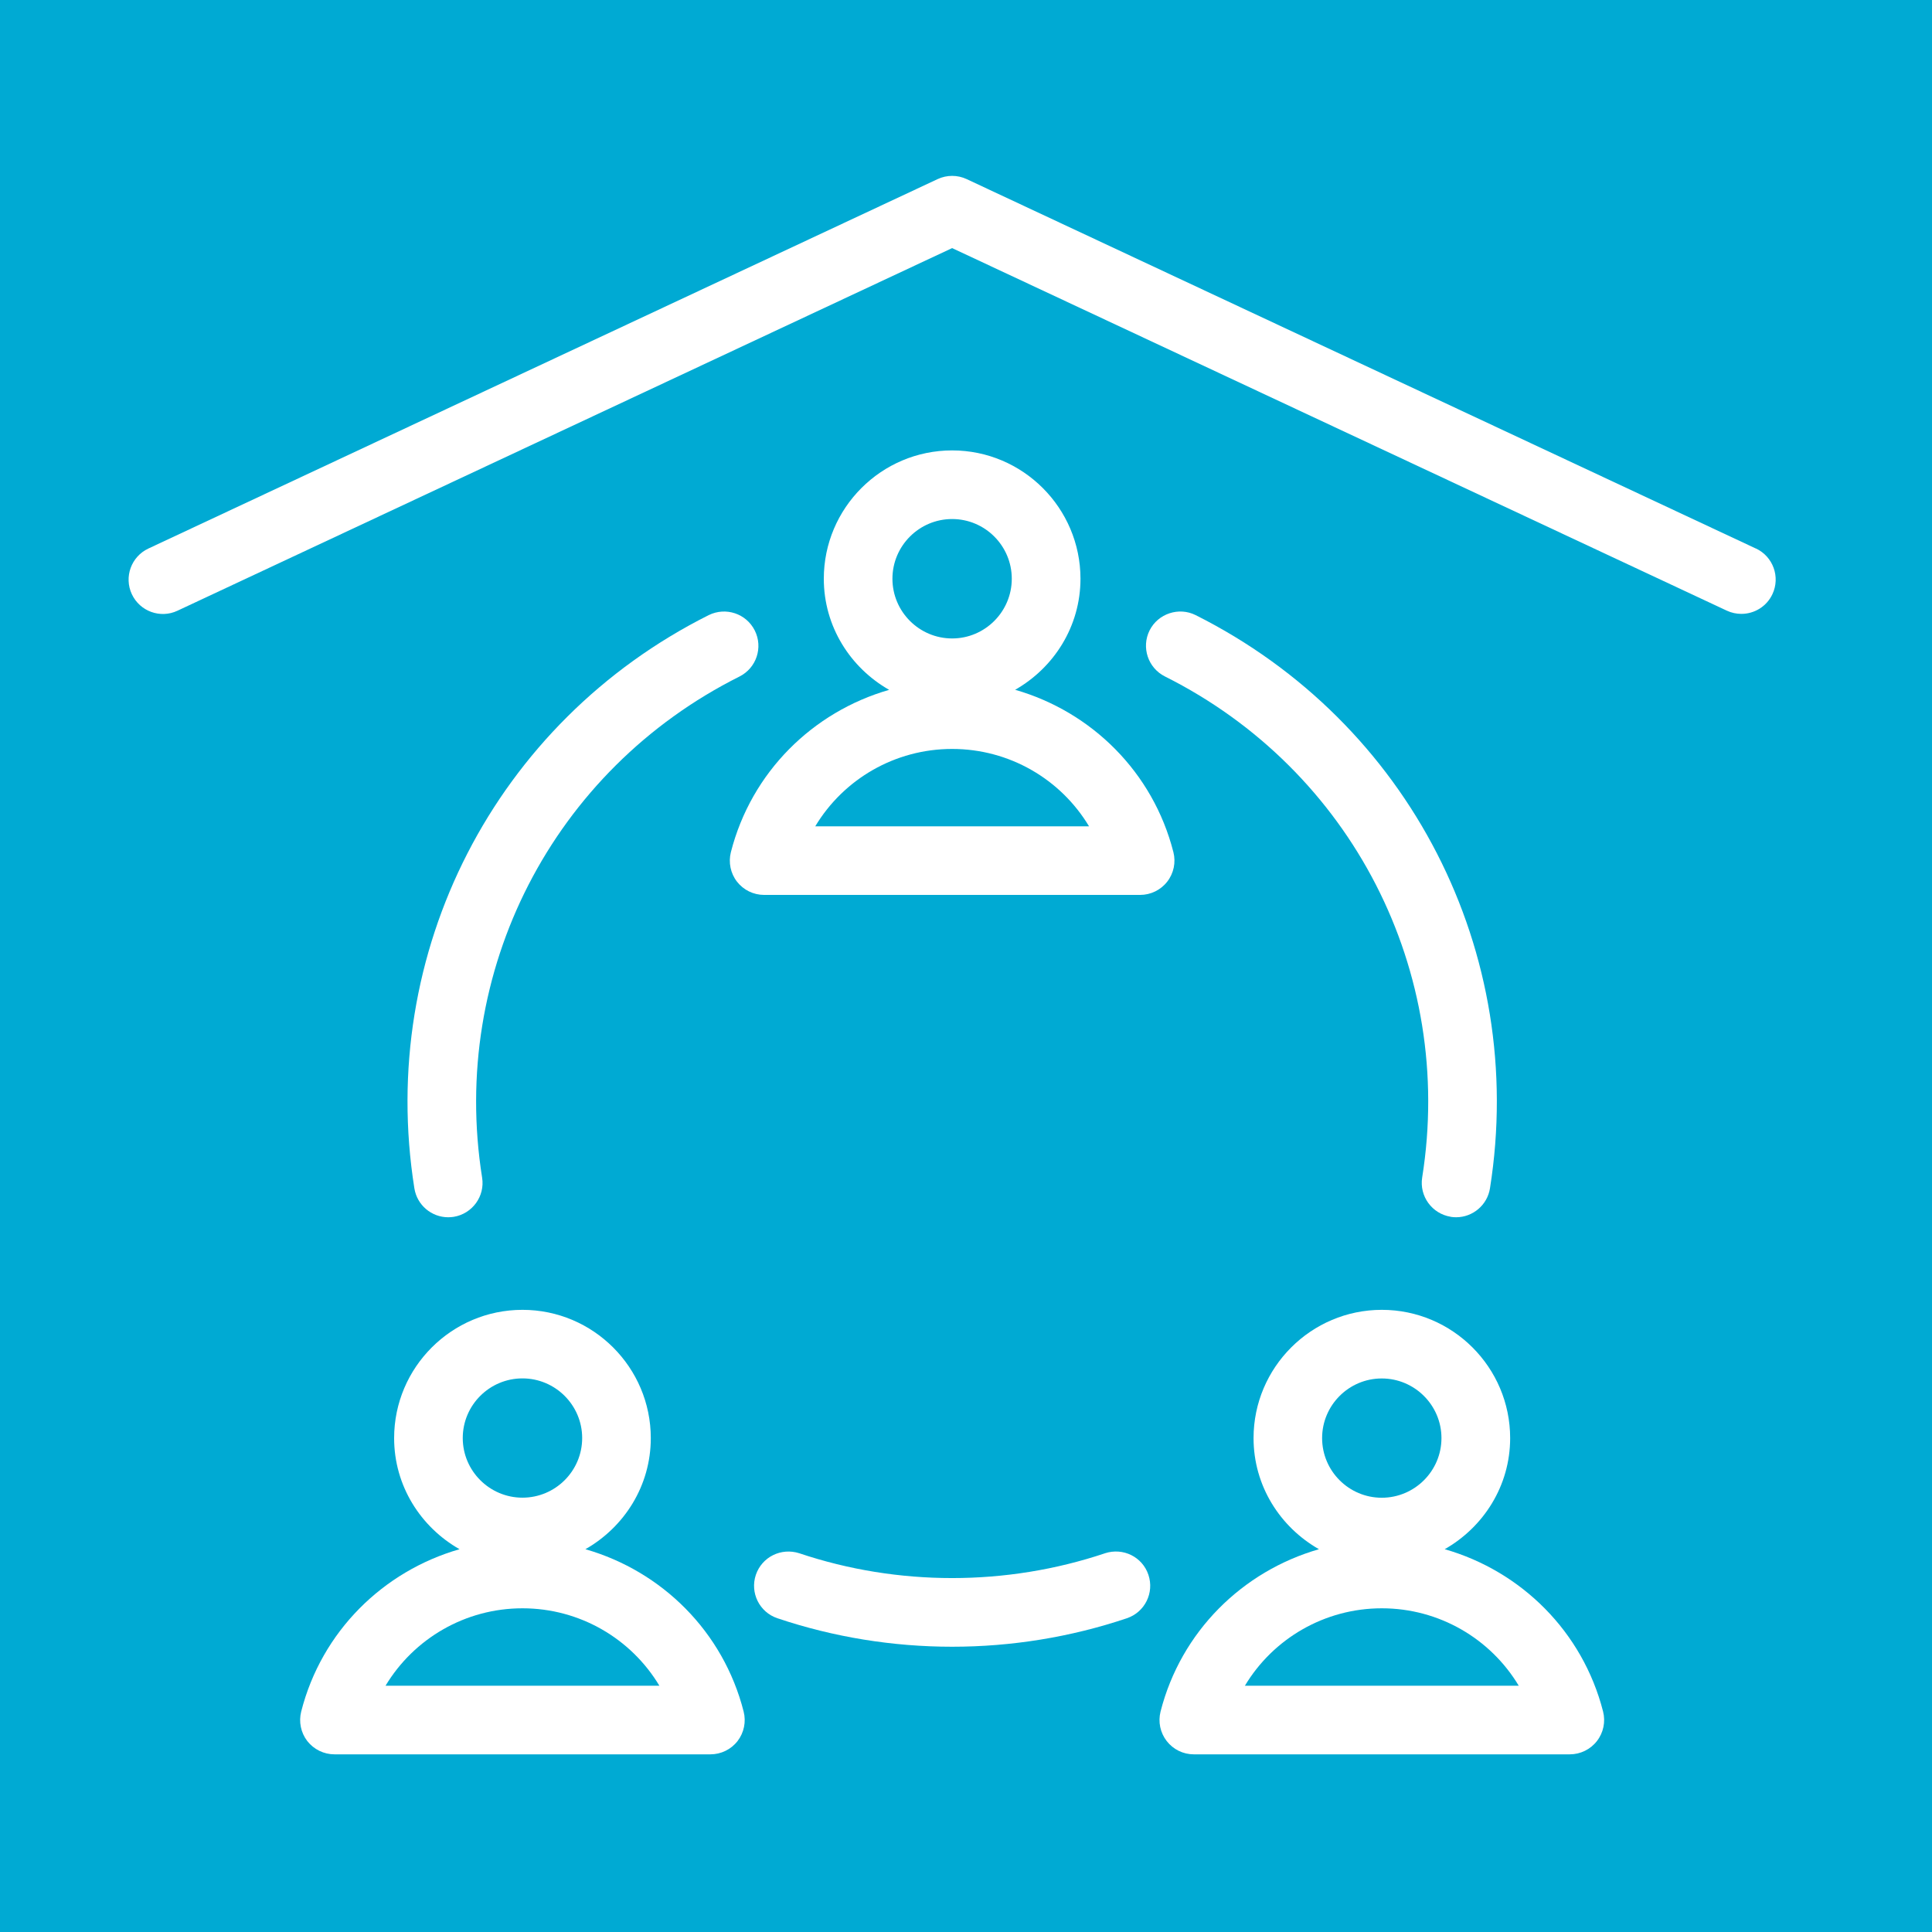
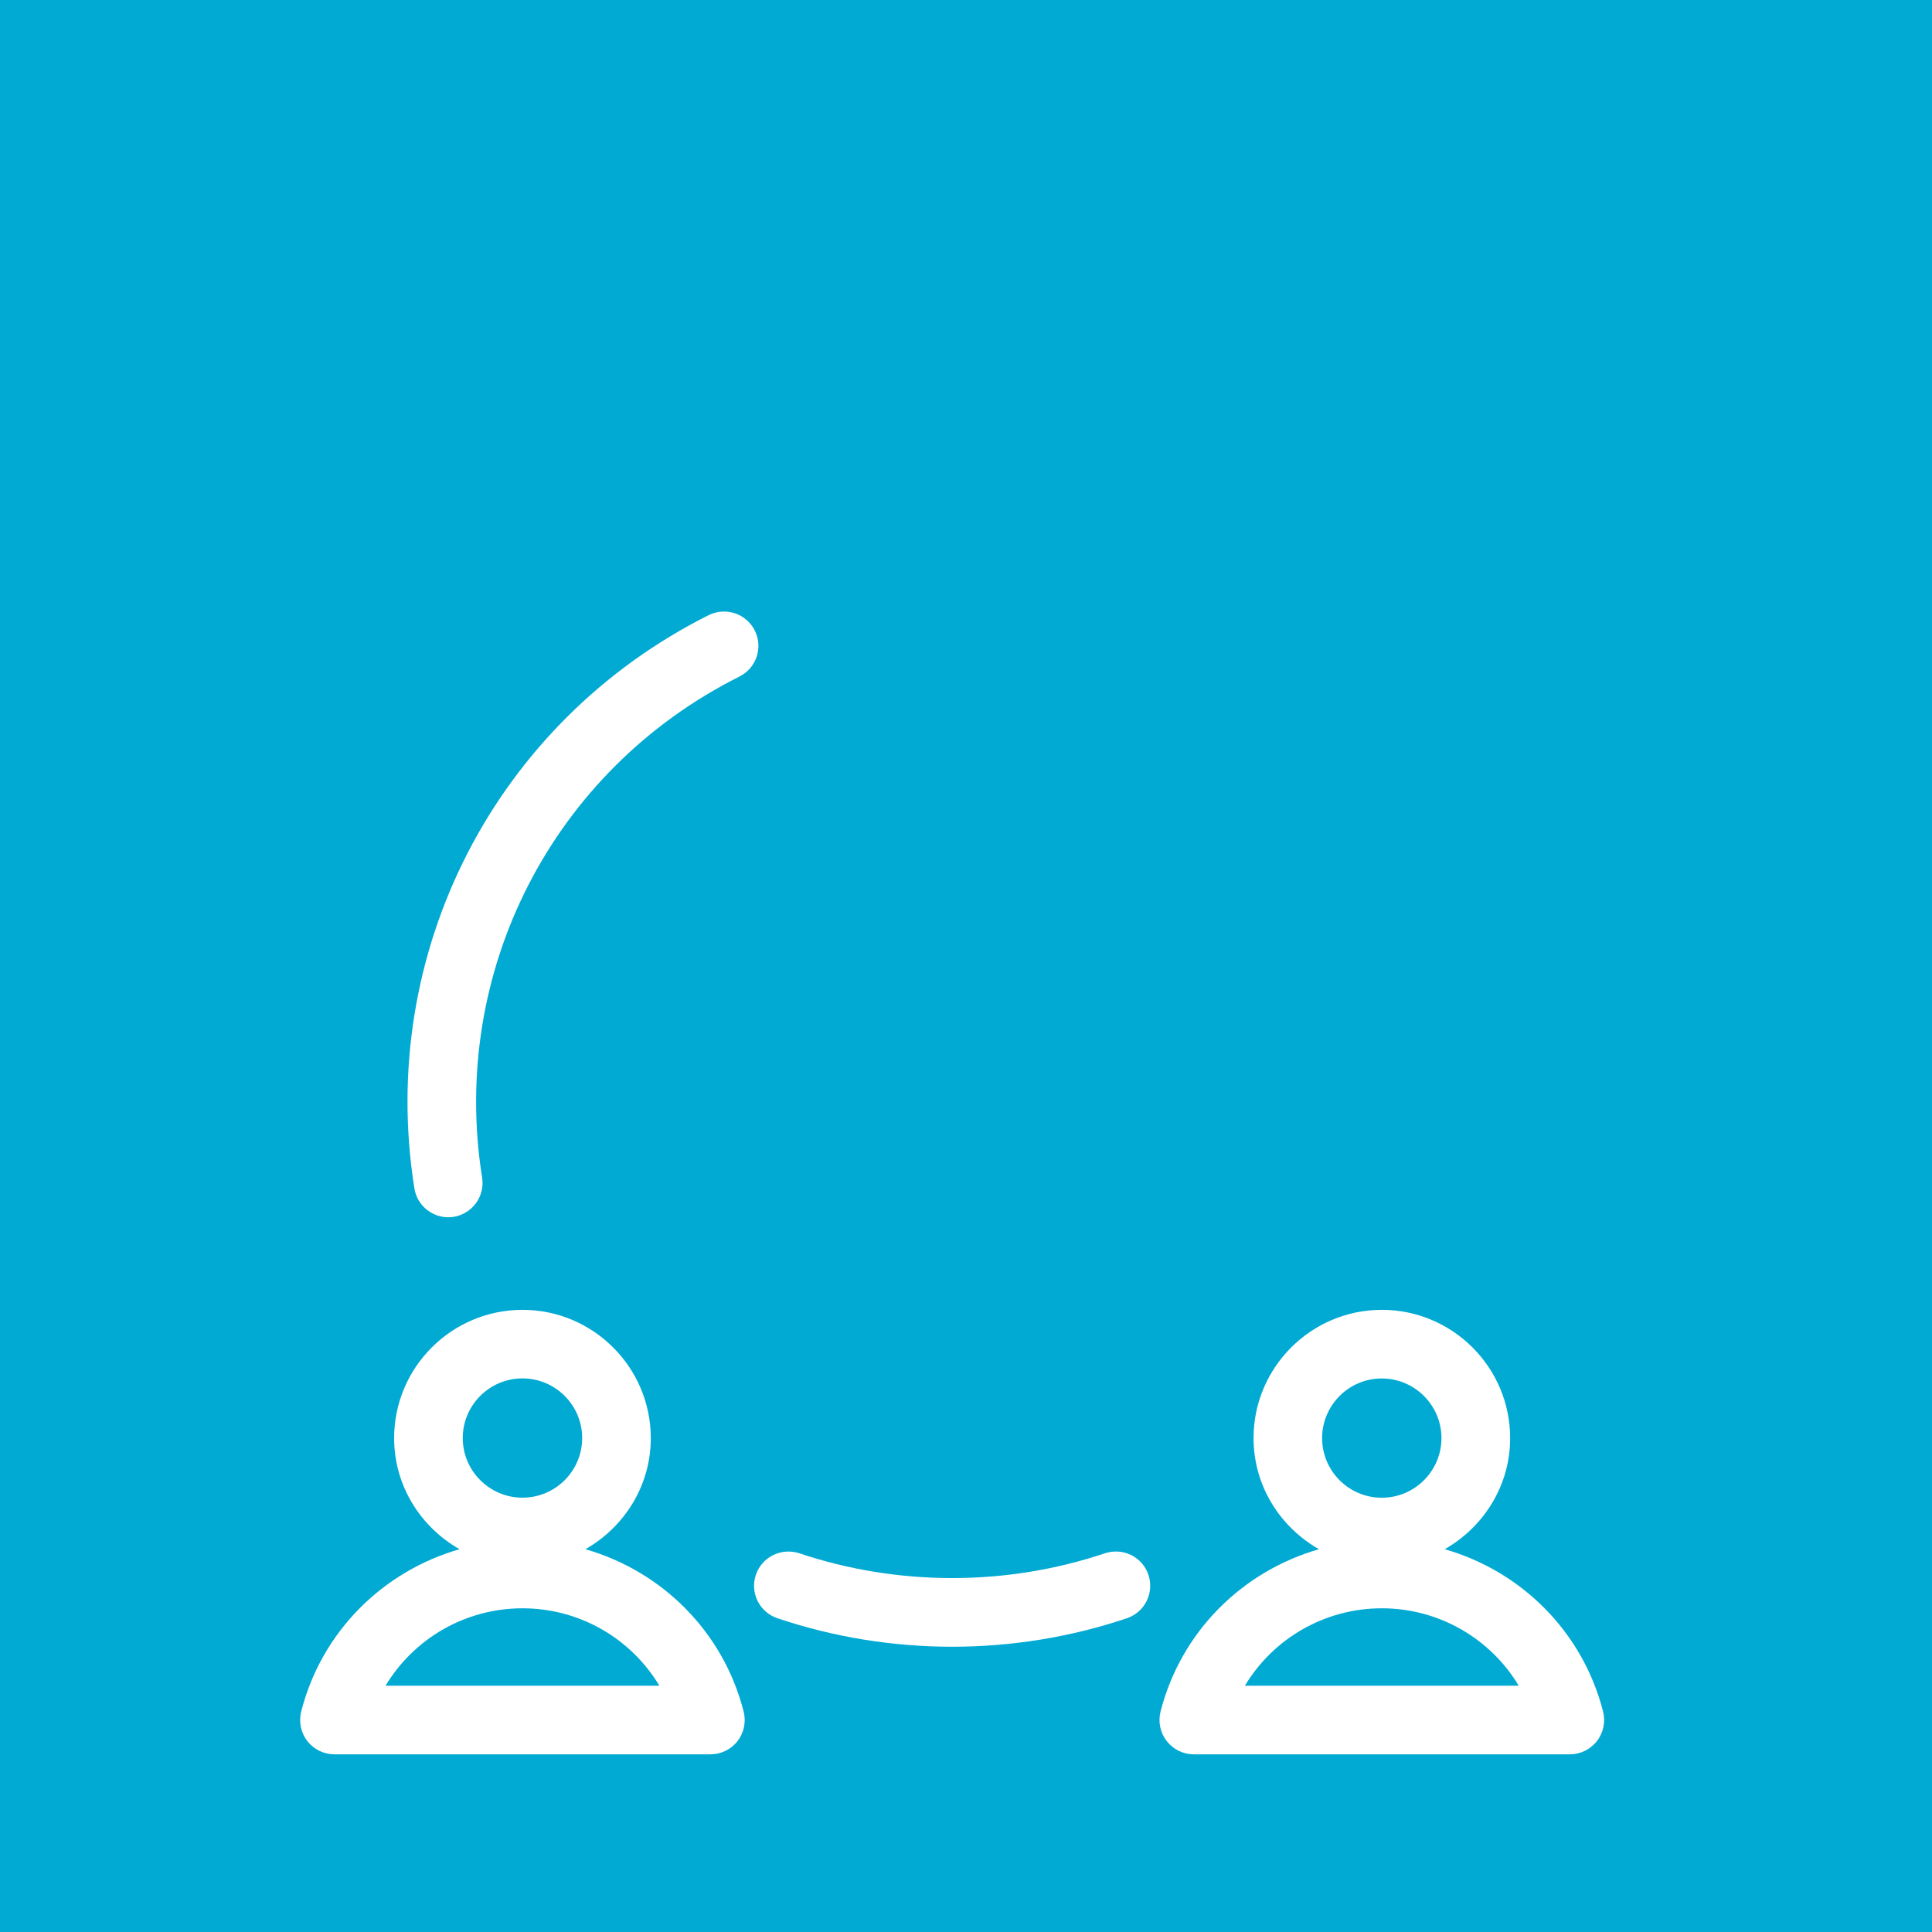
<svg xmlns="http://www.w3.org/2000/svg" xmlns:ns1="http://sodipodi.sourceforge.net/DTD/sodipodi-0.dtd" xmlns:ns2="http://www.inkscape.org/namespaces/inkscape" version="1.1" id="Layer_1" x="0px" y="0px" width="23" height="23" viewBox="0 0 23 23" xml:space="preserve" ns1:docname="layer-bibliotheken.svg">
  <defs id="defs1624" />
  <ns1:namedview id="namedview1622" pagecolor="#505050" bordercolor="#eeeeee" borderopacity="1" ns2:showpageshadow="0" ns2:pageopacity="0" ns2:pagecheckerboard="0" ns2:deskcolor="#505050" showgrid="false" />
  <style type="text/css" id="style1607">
	.st0{fill:#00AAD3;}
	.st1{fill:#FFFFFF;}
</style>
  <g id="g1611">
    <rect class="st0" width="23" height="23" id="rect1609" x="0" y="0" />
  </g>
  <g id="g2483" transform="matrix(0.817,0,0,0.817,1.531,2.094)" style="fill:#ffffff">
-     <path d="m 23.712,5.43 -11.5,-5.383 c -0.134,-0.063 -0.29,-0.063 -0.424,0 l -11.5,5.383 c -0.25,0.117 -0.358,0.415 -0.241,0.665 0.117,0.25 0.415,0.359 0.665,0.241 L 12,1.052 23.288,6.335 c 0.068,0.032 0.141,0.047 0.212,0.047 0.188,0 0.368,-0.106 0.453,-0.288 0.117,-0.25 0.009,-0.548 -0.241,-0.665 z" id="path2469" style="fill:#ffffff" />
-     <path d="m 8.776,9.854 c -0.038,0.149 -0.005,0.309 0.089,0.43 0.095,0.122 0.241,0.193 0.395,0.193 h 5.479 c 0.154,0 0.3,-0.071 0.395,-0.193 0.095,-0.122 0.128,-0.281 0.09,-0.43 -0.297,-1.167 -1.193,-2.046 -2.306,-2.366 0.565,-0.322 0.952,-0.923 0.952,-1.619 C 13.869,4.839 13.03,4 12,4 c -1.031,0 -1.87,0.839 -1.87,1.87 0,0.696 0.387,1.297 0.952,1.619 C 9.969,7.809 9.074,8.688 8.776,9.854 Z M 12,5 c 0.479,0 0.869,0.39 0.869,0.87 0,0.479 -0.39,0.87 -0.869,0.87 -0.479,0 -0.87,-0.39 -0.87,-0.87 C 11.13,5.39 11.521,5 12,5 Z m 0,3.35 c 0.834,0 1.583,0.441 1.995,1.128 H 10.005 C 10.417,8.791 11.166,8.35 12,8.35 Z" id="path2471" style="fill:#ffffff" />
    <path d="m 19.177,20.011 c 0.566,-0.322 0.954,-0.923 0.954,-1.619 0,-1.03 -0.839,-1.869 -1.87,-1.869 -1.03,0 -1.869,0.839 -1.869,1.869 0,0.696 0.387,1.297 0.953,1.619 -1.114,0.32 -2.01,1.199 -2.308,2.365 -0.038,0.15 -0.005,0.309 0.09,0.431 C 15.222,22.929 15.367,23 15.521,23 H 21 c 0.154,0 0.3,-0.071 0.395,-0.193 0.095,-0.122 0.128,-0.28 0.09,-0.431 -0.298,-1.166 -1.193,-2.045 -2.307,-2.365 z m -0.917,-2.488 c 0.479,0 0.87,0.39 0.87,0.869 0,0.479 -0.391,0.869 -0.87,0.869 -0.479,0 -0.869,-0.39 -0.869,-0.869 0,-0.479 0.39,-0.869 0.869,-0.869 z M 16.266,22 c 0.412,-0.687 1.162,-1.128 1.995,-1.128 0.833,0 1.583,0.441 1.995,1.128 z" id="path2473" style="fill:#ffffff" />
    <path d="m 6.656,20.011 c 0.566,-0.322 0.953,-0.923 0.953,-1.619 0,-1.03 -0.839,-1.869 -1.87,-1.869 -1.031,0 -1.87,0.839 -1.87,1.869 0,0.696 0.387,1.297 0.953,1.619 -1.114,0.32 -2.01,1.199 -2.307,2.365 -0.038,0.15 -0.005,0.309 0.089,0.431 C 2.7,22.929 2.846,23 3,23 H 8.478 C 8.632,23 8.778,22.929 8.873,22.807 8.967,22.685 9,22.526 8.962,22.377 8.665,21.21 7.77,20.331 6.656,20.011 Z M 5.739,17.522 c 0.479,0 0.87,0.39 0.87,0.869 0,0.479 -0.39,0.869 -0.87,0.869 -0.479,0 -0.87,-0.39 -0.87,-0.869 0,-0.479 0.39,-0.869 0.87,-0.869 z M 3.744,22 c 0.413,-0.687 1.162,-1.128 1.995,-1.128 0.834,0 1.583,0.441 1.995,1.128 z" id="path2475" style="fill:#ffffff" />
    <path d="m 14.228,20.07 c -1.438,0.482 -3.019,0.482 -4.455,0 -0.264,-0.085 -0.544,0.053 -0.633,0.314 -0.088,0.262 0.052,0.545 0.314,0.633 0.821,0.276 1.684,0.415 2.546,0.415 0.863,0 1.726,-0.139 2.546,-0.415 0.262,-0.088 0.402,-0.371 0.314,-0.633 -0.088,-0.262 -0.369,-0.4 -0.633,-0.314 z" id="path2477" style="fill:#ffffff" />
-     <path d="m 19.265,15.168 c 0.026,0.004 0.053,0.006 0.079,0.006 0.241,0 0.454,-0.176 0.493,-0.422 0.546,-3.436 -1.177,-6.792 -4.289,-8.352 -0.243,-0.122 -0.547,-0.024 -0.671,0.223 -0.123,0.247 -0.023,0.547 0.224,0.671 2.72,1.362 4.227,4.296 3.748,7.301 -0.043,0.272 0.143,0.528 0.416,0.572 z" id="path2479" style="fill:#ffffff" />
    <path d="m 8.453,6.4 c -3.111,1.559 -4.835,4.915 -4.289,8.352 0.039,0.246 0.251,0.422 0.493,0.422 0.026,0 0.052,-0.002 0.079,-0.006 0.272,-0.044 0.459,-0.3 0.415,-0.572 C 4.674,11.591 6.181,8.657 8.901,7.295 9.148,7.171 9.248,6.871 9.124,6.624 9,6.377 8.701,6.278 8.453,6.4 Z" id="path2481" style="fill:#ffffff" />
  </g>
</svg>